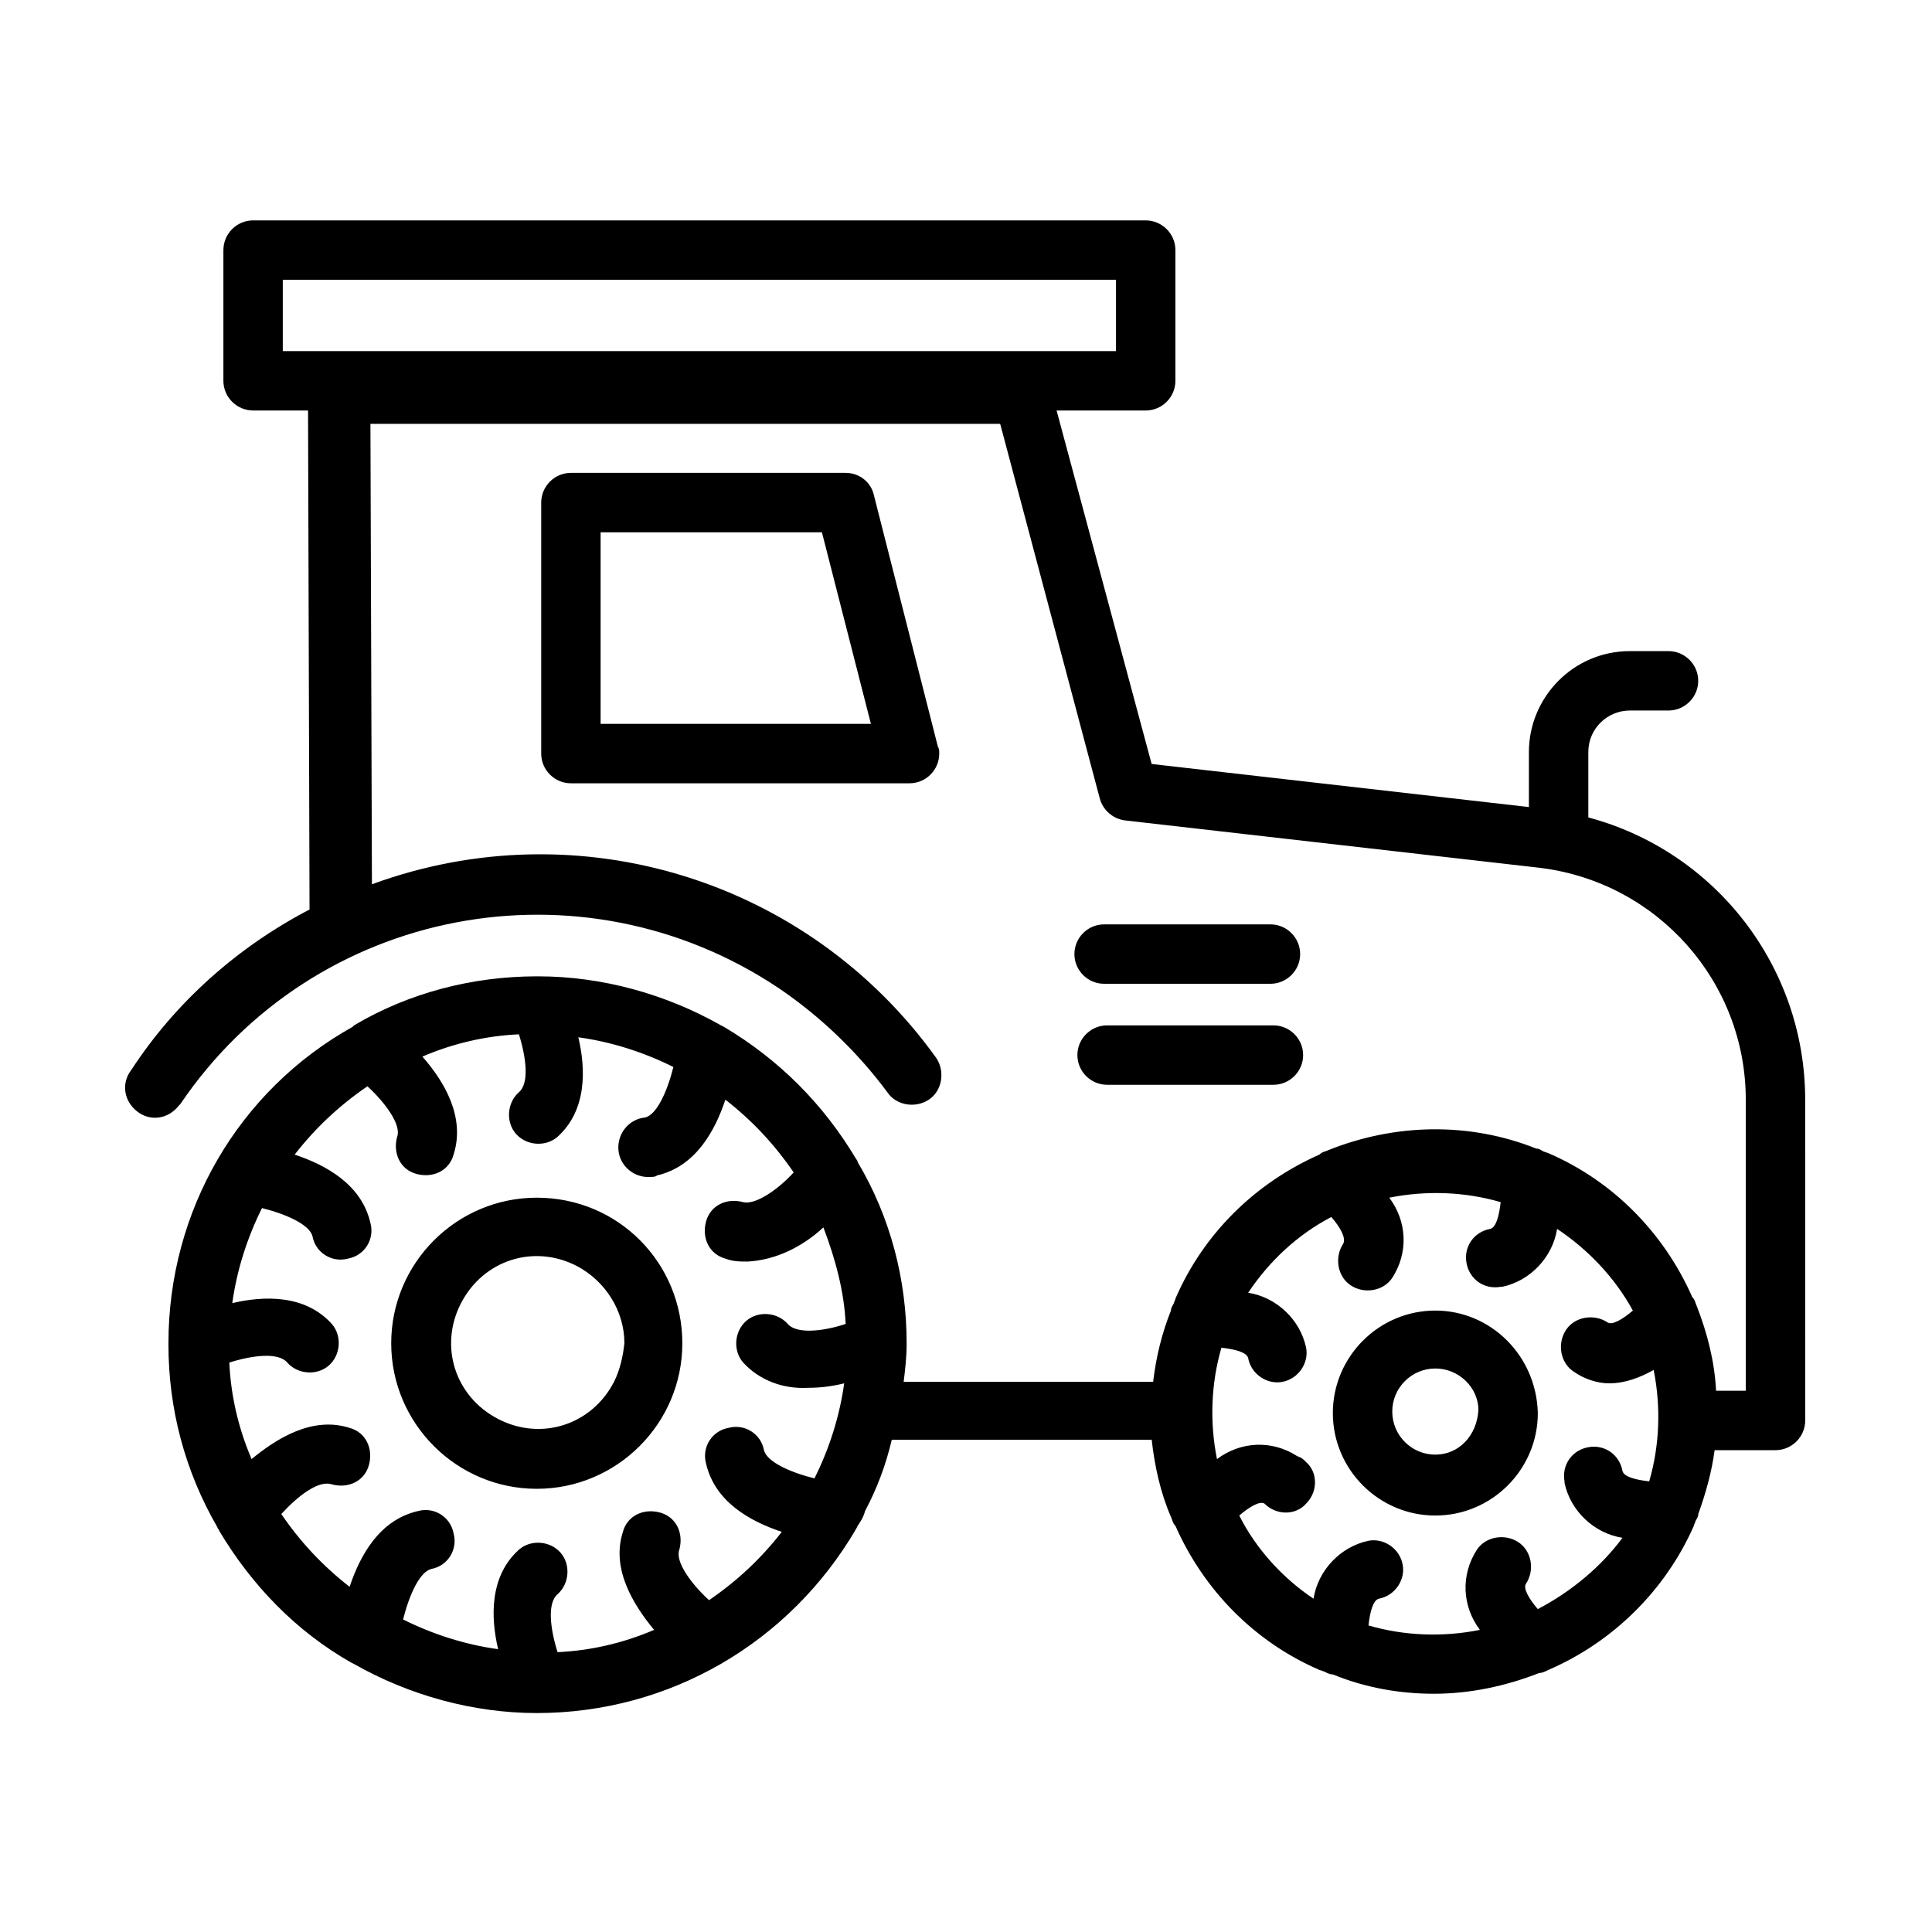
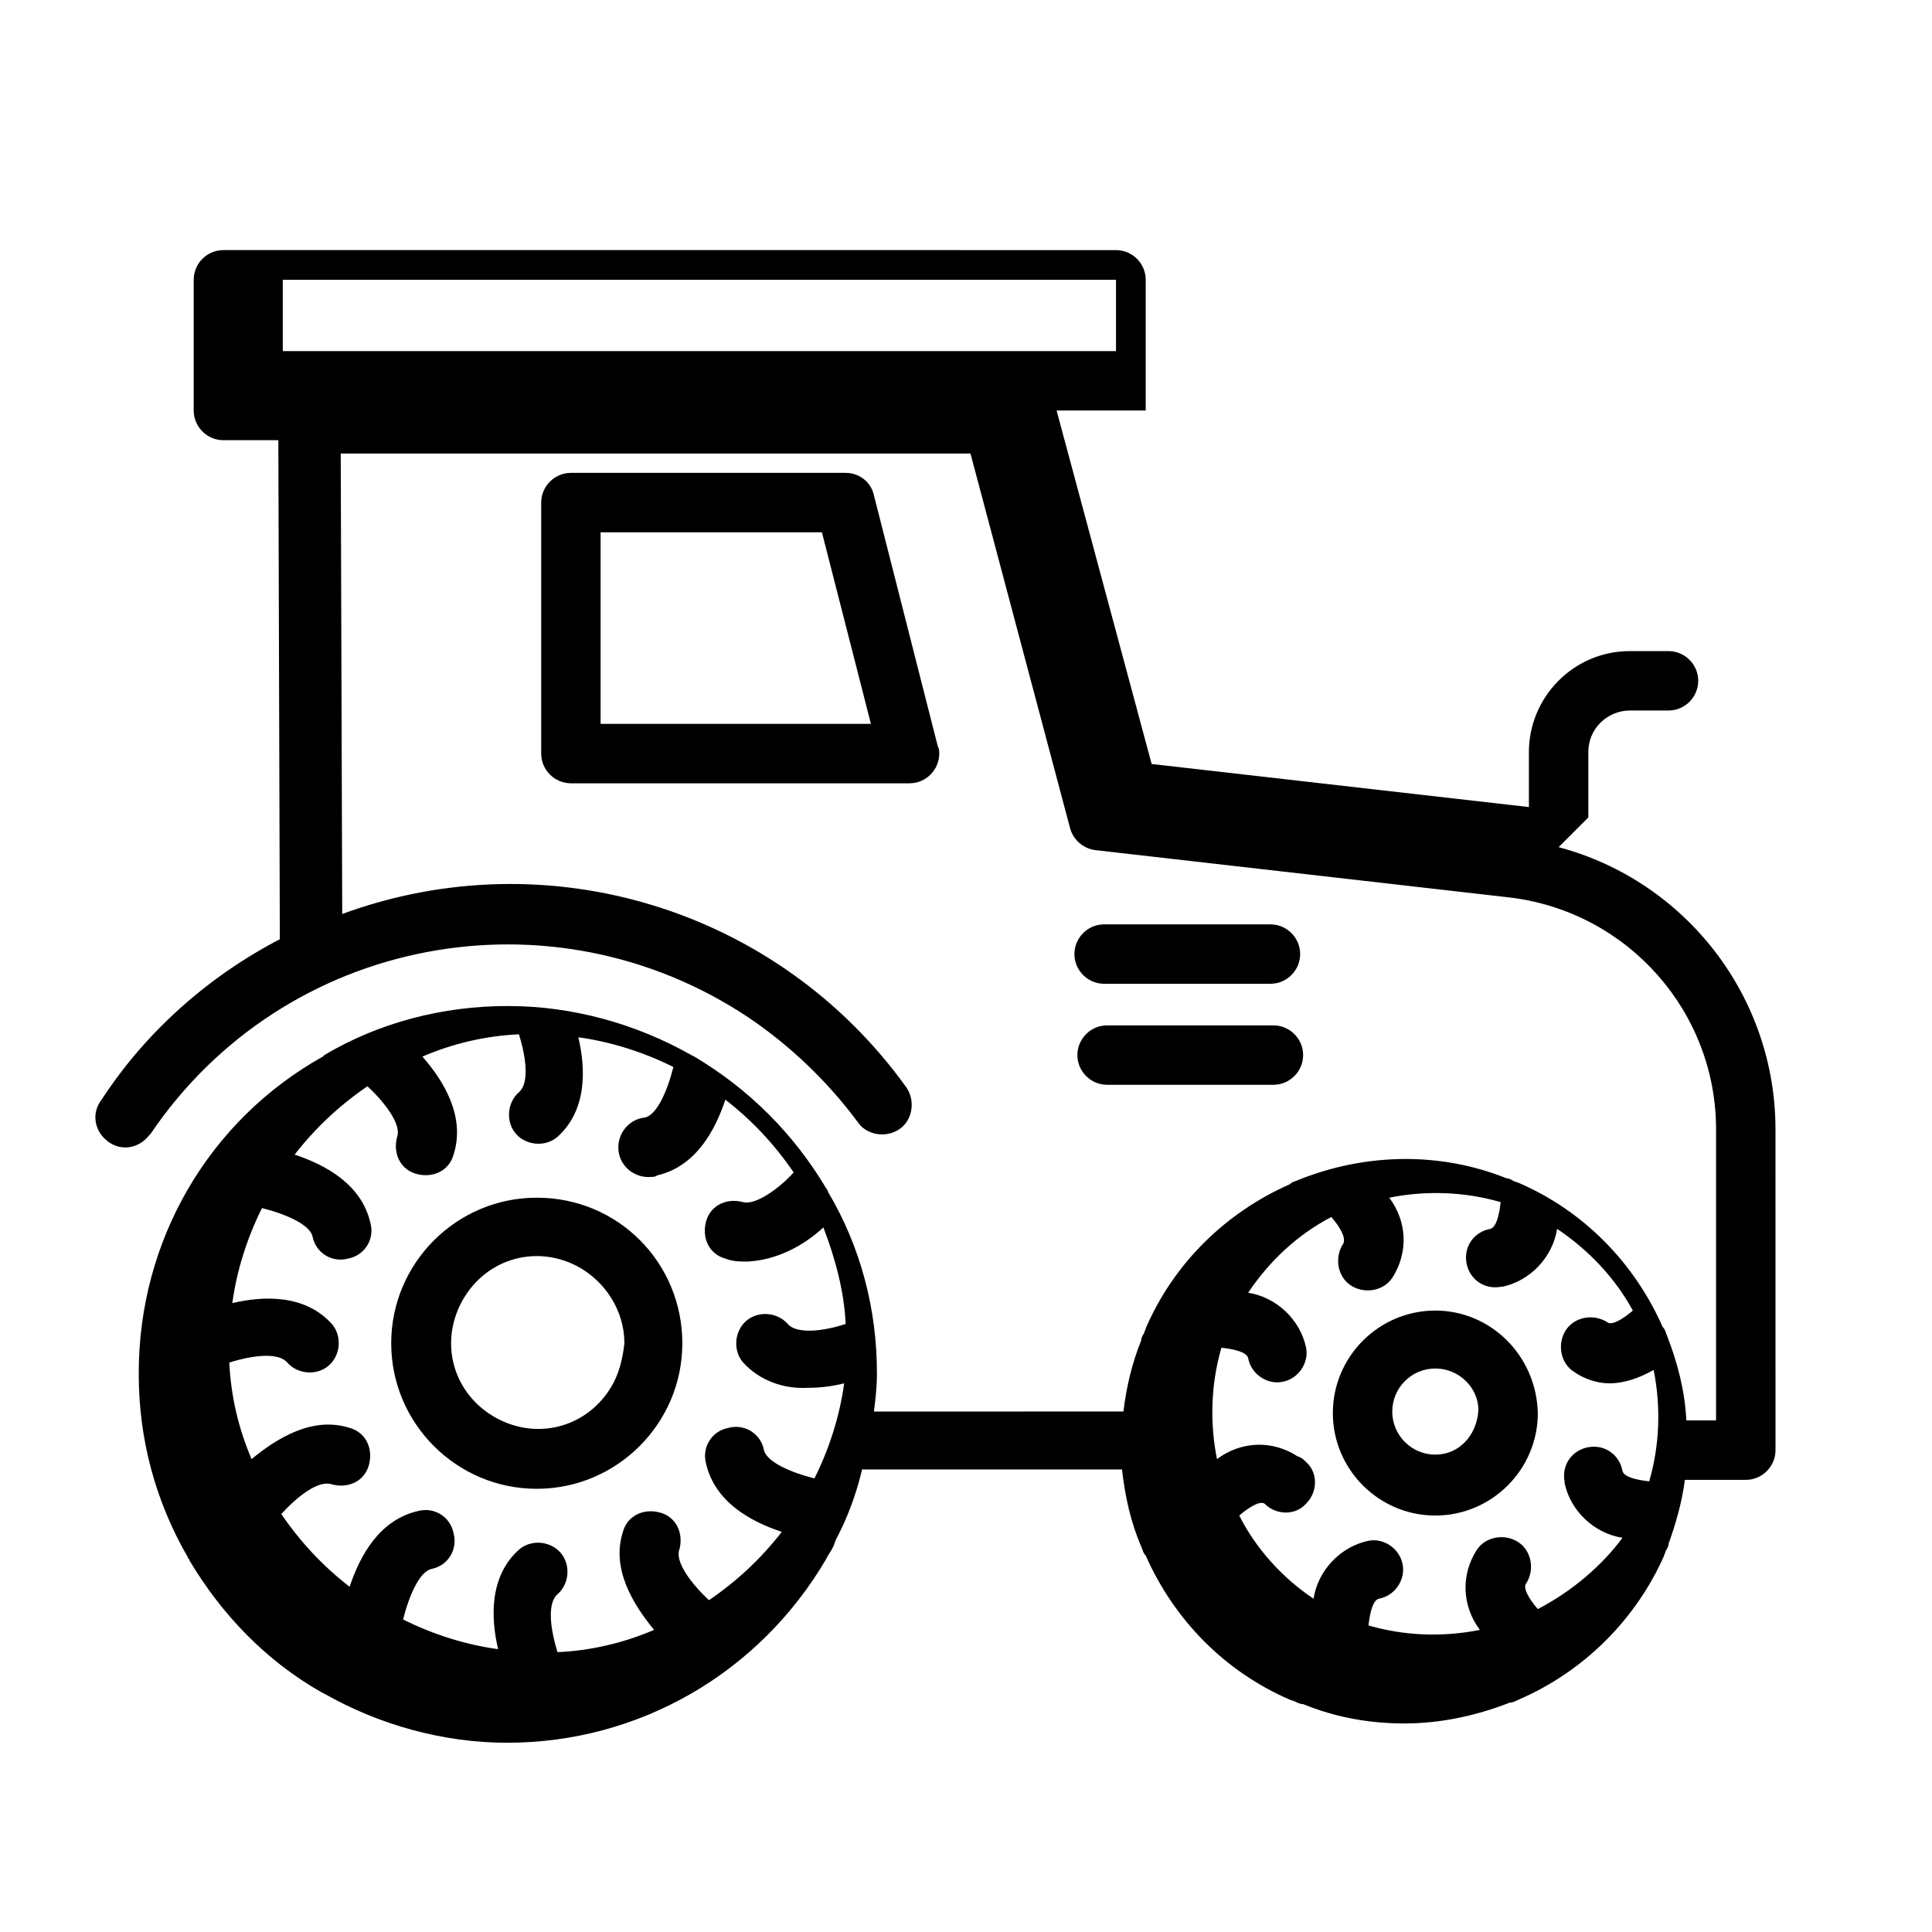
<svg xmlns="http://www.w3.org/2000/svg" fill="#000000" width="800px" height="800px" version="1.1" viewBox="144 144 512 512">
-   <path d="m286.25 461.4c-21.254 0-38.574 17.32-38.574 38.574s17.32 38.574 38.574 38.574 38.574-17.32 38.574-38.574-16.926-38.574-38.574-38.574zm20.469 48.809c-5.902 11.414-19.285 15.742-30.699 9.84s-15.742-19.285-9.84-30.699c5.902-11.414 19.285-15.742 30.699-9.84 7.477 3.938 12.594 11.809 12.594 20.469-0.391 3.539-1.18 7.082-2.754 10.23zm217.66-18.895c-14.957 0-27.16 12.203-27.16 27.16 0 14.957 12.203 27.16 27.16 27.16s27.16-12.203 27.16-27.16c-0.395-15.352-12.594-27.16-27.16-27.16zm0 38.18c-6.297 0-11.414-5.117-11.414-11.414s5.117-11.414 11.414-11.414 11.414 5.117 11.414 11.02c-0.391 6.691-5.113 11.809-11.414 11.809zm40.543-168.86v-17.32c0-6.297 5.117-11.02 11.02-11.02h10.234c4.328 0 7.871-3.543 7.871-7.871s-3.543-7.871-7.871-7.871h-10.234c-14.957 0-26.766 12.203-26.766 26.766v14.562l-99.977-11.414-25.191-93.676h23.617c4.328 0 7.871-3.543 7.871-7.871v-34.637c0-4.328-3.543-7.871-7.871-7.871l-236.55-0.004c-4.328 0-7.871 3.543-7.871 7.871v34.637c0 4.328 3.543 7.871 7.871 7.871h14.562l0.395 132.25c-18.895 9.84-35.426 24.402-47.23 42.508-2.754 3.543-1.969 8.266 1.574 11.02 3.543 2.754 8.266 1.969 11.02-1.574 0 0 0.395-0.395 0.395-0.395 35.426-52.348 106.27-65.73 158.62-30.699 11.02 7.477 20.859 16.926 28.734 27.551 2.363 3.543 7.477 4.328 11.02 1.969 3.543-2.363 4.328-7.477 1.969-11.02-33.852-47.23-94.859-66.125-149.57-46.051l-0.395-122.02h166.89l26.371 99.191c0.789 3.148 3.543 5.512 6.691 5.902l110.21 12.594c31.094 3.938 54.316 30.309 54.316 61.402v77.145h-7.871c-0.395-7.871-2.363-15.352-5.117-22.434-0.395-0.789-0.395-1.574-1.18-2.363-7.477-16.926-20.859-30.699-38.18-38.18l-1.18-0.395c-0.789-0.395-1.18-0.789-1.969-0.789-17.711-7.086-37.391-6.691-55.105 0.395-0.789 0.395-1.574 0.395-2.363 1.18-16.926 7.477-30.699 20.859-38.18 38.18 0 0.395-0.395 0.789-0.395 1.18-0.395 0.789-0.789 1.18-0.789 1.969-2.363 5.902-3.938 12.203-4.723 18.895l-66.117 0.004c0.395-3.148 0.789-6.691 0.789-9.84v-0.395c0-16.926-4.328-33.457-12.988-48.02 0-0.395-0.395-0.789-0.395-0.789-8.66-14.562-20.469-26.371-35.031-35.031l-0.789-0.395c-14.562-8.266-31.488-12.988-48.414-12.988h-0.395c-16.926 0-33.852 4.328-48.414 12.988l-0.395 0.395c-30.305 16.93-48.805 48.809-48.805 83.84v0.395c0 16.926 4.328 33.457 12.988 48.414 0 0.395 0.395 0.395 0.395 0.789 8.66 14.562 20.469 26.766 35.031 35.031l0.789 0.395c14.562 8.266 31.488 12.988 48.414 12.988 35.031 0 66.914-18.5 84.625-48.805l0.395-0.789c0.789-1.18 1.574-2.363 1.969-3.938 3.148-5.902 5.512-12.203 7.086-18.895h68.879c0.789 7.086 2.363 14.168 5.117 20.469 0.395 0.789 0.395 1.574 1.18 2.363 7.477 16.926 20.859 30.699 38.18 38.18l1.18 0.395c0.789 0.395 1.574 0.789 2.363 0.789 8.66 3.543 17.711 5.117 26.766 5.117 9.445 0 18.895-1.969 27.945-5.512 0.789 0 1.574-0.395 2.363-0.789 17.32-7.477 31.094-21.254 38.574-38.18 0-0.395 0.395-0.789 0.395-1.18 0.395-0.789 0.789-1.18 0.789-1.969 1.969-5.512 3.543-11.02 4.328-16.926h16.137c4.328 0 7.871-3.543 7.871-7.871l-0.008-85.023c0-35.031-23.617-65.73-57.465-74.785zm-345.98-142.48h220.81v18.895l-220.81-0.004zm112.96 349.91c-4.723-4.328-9.055-10.234-7.871-13.383 1.18-4.328-0.789-8.66-5.117-9.84s-8.66 0.789-9.84 5.117c-3.148 9.84 2.754 19.285 8.266 25.977-8.266 3.543-16.926 5.512-25.586 5.902-1.969-6.297-2.754-12.988 0-15.352 3.148-2.754 3.543-7.871 0.789-11.02s-7.871-3.543-11.02-0.789c-7.871 7.086-7.477 18.105-5.512 26.371-8.66-1.18-17.32-3.938-25.191-7.871 1.574-6.297 4.328-12.594 7.477-13.383 4.328-0.789 7.086-5.117 5.902-9.445-0.789-4.328-5.117-7.086-9.445-5.902-10.234 2.363-15.352 11.809-18.105 20.074-7.086-5.512-12.988-11.809-18.105-19.285 4.328-4.723 9.84-9.055 13.383-7.871 4.328 1.18 8.66-0.789 9.84-5.117 1.18-4.328-0.789-8.66-5.117-9.84-9.84-3.148-19.285 2.754-25.977 8.266-3.543-8.266-5.512-16.926-5.902-25.586 6.297-1.969 12.988-2.754 15.352 0 2.754 3.148 7.871 3.543 11.02 0.789 3.148-2.754 3.543-7.871 0.789-11.02-7.086-7.871-18.105-7.477-26.371-5.512 1.18-8.66 3.938-17.32 7.871-25.191 6.297 1.574 12.594 4.328 13.383 7.477 0.789 4.328 5.117 7.086 9.445 5.902 4.328-0.789 7.086-5.117 5.902-9.445-2.363-10.234-11.809-15.352-20.074-18.105 5.512-7.086 11.809-12.988 19.285-18.105 4.723 4.328 9.055 10.234 7.871 13.383-1.18 4.328 0.789 8.66 5.117 9.84 4.328 1.18 8.66-0.789 9.84-5.117 3.148-9.84-2.363-19.285-8.266-25.977 8.266-3.543 16.926-5.512 25.586-5.902 1.969 6.297 2.754 12.988 0 15.352-3.148 2.754-3.543 7.871-0.789 11.02 2.754 3.148 7.871 3.543 11.02 0.789 7.871-7.086 7.477-18.105 5.512-26.371 8.66 1.18 17.32 3.938 25.191 7.871-1.574 6.297-4.328 12.594-7.477 13.383-4.328 0.395-7.477 4.328-7.086 8.66 0.395 4.328 4.328 7.477 8.66 7.086 0.395 0 1.18 0 1.574-0.395 10.234-2.363 15.352-11.809 18.105-20.074 7.086 5.512 12.988 11.809 18.105 19.285-4.328 4.723-10.234 8.66-13.383 7.871-4.328-1.18-8.66 0.789-9.84 5.117-1.18 4.328 0.789 8.66 5.117 9.84 1.969 0.789 3.938 0.789 5.902 0.789 7.477-0.395 14.562-3.938 20.074-9.055 3.148 8.266 5.512 16.926 5.902 25.586-5.902 1.969-12.988 2.754-15.352 0-2.754-3.148-7.871-3.543-11.02-0.789-3.148 2.754-3.543 7.871-0.789 11.02 4.328 4.723 10.629 7.086 17.32 6.691 3.148 0 6.297-0.395 9.445-1.18-1.18 8.66-3.938 17.32-7.871 25.191-6.297-1.574-12.594-4.328-13.383-7.477-0.789-4.328-5.117-7.086-9.445-5.902-4.328 0.789-7.086 5.117-5.902 9.445 2.363 10.234 11.809 15.352 20.074 18.105-5.512 7.082-11.809 12.984-19.285 18.102zm219.63 2.363c-2.363-2.754-3.938-5.512-3.148-6.691 2.363-3.543 1.574-8.66-1.969-11.02-3.543-2.363-8.66-1.574-11.02 1.969-4.328 6.691-3.938 14.957 0.789 21.254-9.84 1.969-20.074 1.574-29.52-1.18 0.395-3.543 1.18-6.691 2.754-7.086 4.328-0.789 7.086-5.117 6.297-9.055-0.789-4.328-5.117-7.086-9.055-6.297-7.477 1.574-13.383 7.871-14.562 15.352-8.266-5.512-15.352-13.383-19.68-22.043 2.754-2.363 5.512-3.938 6.691-3.148 3.148 3.148 8.266 3.148 11.02 0 3.148-3.148 3.148-8.266 0-11.02-0.789-0.789-1.18-1.18-2.363-1.574-6.691-4.328-14.957-3.938-21.254 0.789-1.969-9.84-1.574-20.074 1.18-29.52 3.543 0.395 6.691 1.18 7.086 2.754 0.789 4.328 5.117 7.086 9.055 6.297 4.328-0.789 7.086-5.117 6.297-9.055-1.574-7.477-7.871-13.383-15.352-14.562 5.512-8.266 12.988-15.352 22.043-20.074 2.363 2.754 3.938 5.512 3.148 7.086-2.363 3.543-1.574 8.66 1.969 11.02 3.543 2.363 8.66 1.574 11.02-1.969 4.328-6.691 3.938-14.957-0.789-21.254 9.84-1.969 20.074-1.574 29.52 1.18-0.395 3.543-1.18 6.691-2.754 7.086-4.328 0.789-7.086 4.723-6.297 9.055 0.789 4.328 4.723 7.086 9.055 6.297h0.395c7.477-1.574 13.383-7.871 14.562-15.352 8.266 5.512 15.352 12.988 20.074 21.648-2.754 2.363-5.512 3.938-6.691 3.148-3.543-2.363-8.66-1.574-11.02 1.969-2.363 3.543-1.574 8.66 1.969 11.02 2.754 1.969 6.297 3.148 9.445 3.148 4.328 0 8.266-1.574 11.809-3.543 1.969 9.84 1.574 20.074-1.18 29.52-3.543-0.395-6.691-1.18-7.086-2.754-0.789-4.328-4.723-7.086-9.055-6.297-4.328 0.789-7.086 4.723-6.297 9.055v0.395c1.574 7.477 7.871 13.383 15.352 14.562-5.512 7.473-13.387 14.164-22.438 18.891zm-183.42-301.11h-72.816c-4.328 0-7.871 3.543-7.871 7.871v66.52c0 4.328 3.543 7.871 7.871 7.871h89.742c4.328 0 7.871-3.543 7.871-7.871 0-0.789 0-1.18-0.395-1.969l-16.926-66.52c-0.785-3.543-3.934-5.902-7.477-5.902zm-64.945 66.516v-50.773h58.648l12.988 50.773zm177.52 53.137h-44.086c-4.328 0-7.871 3.543-7.871 7.871s3.543 7.871 7.871 7.871h44.082c4.328 0 7.871-3.543 7.871-7.871 0.004-4.328-3.539-7.871-7.867-7.871zm-43.297 26.766c-4.328 0-7.871 3.543-7.871 7.871s3.543 7.871 7.871 7.871h44.082c4.328 0 7.871-3.543 7.871-7.871s-3.543-7.871-7.871-7.871z" />
+   <path d="m286.25 461.4c-21.254 0-38.574 17.32-38.574 38.574s17.32 38.574 38.574 38.574 38.574-17.32 38.574-38.574-16.926-38.574-38.574-38.574zm20.469 48.809c-5.902 11.414-19.285 15.742-30.699 9.84s-15.742-19.285-9.84-30.699c5.902-11.414 19.285-15.742 30.699-9.84 7.477 3.938 12.594 11.809 12.594 20.469-0.391 3.539-1.18 7.082-2.754 10.23zm217.66-18.895c-14.957 0-27.16 12.203-27.16 27.16 0 14.957 12.203 27.16 27.16 27.16s27.16-12.203 27.16-27.16c-0.395-15.352-12.594-27.16-27.16-27.16zm0 38.18c-6.297 0-11.414-5.117-11.414-11.414s5.117-11.414 11.414-11.414 11.414 5.117 11.414 11.02c-0.391 6.691-5.113 11.809-11.414 11.809zm40.543-168.86v-17.32c0-6.297 5.117-11.02 11.02-11.02h10.234c4.328 0 7.871-3.543 7.871-7.871s-3.543-7.871-7.871-7.871h-10.234c-14.957 0-26.766 12.203-26.766 26.766v14.562l-99.977-11.414-25.191-93.676h23.617v-34.637c0-4.328-3.543-7.871-7.871-7.871l-236.55-0.004c-4.328 0-7.871 3.543-7.871 7.871v34.637c0 4.328 3.543 7.871 7.871 7.871h14.562l0.395 132.25c-18.895 9.84-35.426 24.402-47.23 42.508-2.754 3.543-1.969 8.266 1.574 11.02 3.543 2.754 8.266 1.969 11.02-1.574 0 0 0.395-0.395 0.395-0.395 35.426-52.348 106.27-65.73 158.62-30.699 11.02 7.477 20.859 16.926 28.734 27.551 2.363 3.543 7.477 4.328 11.02 1.969 3.543-2.363 4.328-7.477 1.969-11.02-33.852-47.23-94.859-66.125-149.57-46.051l-0.395-122.02h166.89l26.371 99.191c0.789 3.148 3.543 5.512 6.691 5.902l110.21 12.594c31.094 3.938 54.316 30.309 54.316 61.402v77.145h-7.871c-0.395-7.871-2.363-15.352-5.117-22.434-0.395-0.789-0.395-1.574-1.18-2.363-7.477-16.926-20.859-30.699-38.18-38.18l-1.18-0.395c-0.789-0.395-1.18-0.789-1.969-0.789-17.711-7.086-37.391-6.691-55.105 0.395-0.789 0.395-1.574 0.395-2.363 1.18-16.926 7.477-30.699 20.859-38.18 38.18 0 0.395-0.395 0.789-0.395 1.18-0.395 0.789-0.789 1.18-0.789 1.969-2.363 5.902-3.938 12.203-4.723 18.895l-66.117 0.004c0.395-3.148 0.789-6.691 0.789-9.84v-0.395c0-16.926-4.328-33.457-12.988-48.02 0-0.395-0.395-0.789-0.395-0.789-8.66-14.562-20.469-26.371-35.031-35.031l-0.789-0.395c-14.562-8.266-31.488-12.988-48.414-12.988h-0.395c-16.926 0-33.852 4.328-48.414 12.988l-0.395 0.395c-30.305 16.93-48.805 48.809-48.805 83.84v0.395c0 16.926 4.328 33.457 12.988 48.414 0 0.395 0.395 0.395 0.395 0.789 8.66 14.562 20.469 26.766 35.031 35.031l0.789 0.395c14.562 8.266 31.488 12.988 48.414 12.988 35.031 0 66.914-18.5 84.625-48.805l0.395-0.789c0.789-1.18 1.574-2.363 1.969-3.938 3.148-5.902 5.512-12.203 7.086-18.895h68.879c0.789 7.086 2.363 14.168 5.117 20.469 0.395 0.789 0.395 1.574 1.18 2.363 7.477 16.926 20.859 30.699 38.18 38.18l1.18 0.395c0.789 0.395 1.574 0.789 2.363 0.789 8.66 3.543 17.711 5.117 26.766 5.117 9.445 0 18.895-1.969 27.945-5.512 0.789 0 1.574-0.395 2.363-0.789 17.32-7.477 31.094-21.254 38.574-38.18 0-0.395 0.395-0.789 0.395-1.18 0.395-0.789 0.789-1.18 0.789-1.969 1.969-5.512 3.543-11.02 4.328-16.926h16.137c4.328 0 7.871-3.543 7.871-7.871l-0.008-85.023c0-35.031-23.617-65.73-57.465-74.785zm-345.98-142.48h220.81v18.895l-220.81-0.004zm112.96 349.91c-4.723-4.328-9.055-10.234-7.871-13.383 1.18-4.328-0.789-8.66-5.117-9.84s-8.66 0.789-9.84 5.117c-3.148 9.84 2.754 19.285 8.266 25.977-8.266 3.543-16.926 5.512-25.586 5.902-1.969-6.297-2.754-12.988 0-15.352 3.148-2.754 3.543-7.871 0.789-11.02s-7.871-3.543-11.02-0.789c-7.871 7.086-7.477 18.105-5.512 26.371-8.66-1.18-17.32-3.938-25.191-7.871 1.574-6.297 4.328-12.594 7.477-13.383 4.328-0.789 7.086-5.117 5.902-9.445-0.789-4.328-5.117-7.086-9.445-5.902-10.234 2.363-15.352 11.809-18.105 20.074-7.086-5.512-12.988-11.809-18.105-19.285 4.328-4.723 9.84-9.055 13.383-7.871 4.328 1.18 8.66-0.789 9.84-5.117 1.18-4.328-0.789-8.66-5.117-9.84-9.84-3.148-19.285 2.754-25.977 8.266-3.543-8.266-5.512-16.926-5.902-25.586 6.297-1.969 12.988-2.754 15.352 0 2.754 3.148 7.871 3.543 11.02 0.789 3.148-2.754 3.543-7.871 0.789-11.02-7.086-7.871-18.105-7.477-26.371-5.512 1.18-8.66 3.938-17.32 7.871-25.191 6.297 1.574 12.594 4.328 13.383 7.477 0.789 4.328 5.117 7.086 9.445 5.902 4.328-0.789 7.086-5.117 5.902-9.445-2.363-10.234-11.809-15.352-20.074-18.105 5.512-7.086 11.809-12.988 19.285-18.105 4.723 4.328 9.055 10.234 7.871 13.383-1.18 4.328 0.789 8.66 5.117 9.84 4.328 1.18 8.66-0.789 9.84-5.117 3.148-9.84-2.363-19.285-8.266-25.977 8.266-3.543 16.926-5.512 25.586-5.902 1.969 6.297 2.754 12.988 0 15.352-3.148 2.754-3.543 7.871-0.789 11.02 2.754 3.148 7.871 3.543 11.02 0.789 7.871-7.086 7.477-18.105 5.512-26.371 8.66 1.18 17.32 3.938 25.191 7.871-1.574 6.297-4.328 12.594-7.477 13.383-4.328 0.395-7.477 4.328-7.086 8.66 0.395 4.328 4.328 7.477 8.66 7.086 0.395 0 1.18 0 1.574-0.395 10.234-2.363 15.352-11.809 18.105-20.074 7.086 5.512 12.988 11.809 18.105 19.285-4.328 4.723-10.234 8.66-13.383 7.871-4.328-1.18-8.66 0.789-9.84 5.117-1.18 4.328 0.789 8.66 5.117 9.84 1.969 0.789 3.938 0.789 5.902 0.789 7.477-0.395 14.562-3.938 20.074-9.055 3.148 8.266 5.512 16.926 5.902 25.586-5.902 1.969-12.988 2.754-15.352 0-2.754-3.148-7.871-3.543-11.02-0.789-3.148 2.754-3.543 7.871-0.789 11.02 4.328 4.723 10.629 7.086 17.32 6.691 3.148 0 6.297-0.395 9.445-1.18-1.18 8.66-3.938 17.32-7.871 25.191-6.297-1.574-12.594-4.328-13.383-7.477-0.789-4.328-5.117-7.086-9.445-5.902-4.328 0.789-7.086 5.117-5.902 9.445 2.363 10.234 11.809 15.352 20.074 18.105-5.512 7.082-11.809 12.984-19.285 18.102zm219.63 2.363c-2.363-2.754-3.938-5.512-3.148-6.691 2.363-3.543 1.574-8.66-1.969-11.02-3.543-2.363-8.66-1.574-11.02 1.969-4.328 6.691-3.938 14.957 0.789 21.254-9.84 1.969-20.074 1.574-29.52-1.18 0.395-3.543 1.18-6.691 2.754-7.086 4.328-0.789 7.086-5.117 6.297-9.055-0.789-4.328-5.117-7.086-9.055-6.297-7.477 1.574-13.383 7.871-14.562 15.352-8.266-5.512-15.352-13.383-19.68-22.043 2.754-2.363 5.512-3.938 6.691-3.148 3.148 3.148 8.266 3.148 11.02 0 3.148-3.148 3.148-8.266 0-11.02-0.789-0.789-1.18-1.18-2.363-1.574-6.691-4.328-14.957-3.938-21.254 0.789-1.969-9.84-1.574-20.074 1.18-29.52 3.543 0.395 6.691 1.18 7.086 2.754 0.789 4.328 5.117 7.086 9.055 6.297 4.328-0.789 7.086-5.117 6.297-9.055-1.574-7.477-7.871-13.383-15.352-14.562 5.512-8.266 12.988-15.352 22.043-20.074 2.363 2.754 3.938 5.512 3.148 7.086-2.363 3.543-1.574 8.66 1.969 11.02 3.543 2.363 8.66 1.574 11.02-1.969 4.328-6.691 3.938-14.957-0.789-21.254 9.84-1.969 20.074-1.574 29.52 1.18-0.395 3.543-1.18 6.691-2.754 7.086-4.328 0.789-7.086 4.723-6.297 9.055 0.789 4.328 4.723 7.086 9.055 6.297h0.395c7.477-1.574 13.383-7.871 14.562-15.352 8.266 5.512 15.352 12.988 20.074 21.648-2.754 2.363-5.512 3.938-6.691 3.148-3.543-2.363-8.66-1.574-11.02 1.969-2.363 3.543-1.574 8.66 1.969 11.02 2.754 1.969 6.297 3.148 9.445 3.148 4.328 0 8.266-1.574 11.809-3.543 1.969 9.84 1.574 20.074-1.18 29.52-3.543-0.395-6.691-1.18-7.086-2.754-0.789-4.328-4.723-7.086-9.055-6.297-4.328 0.789-7.086 4.723-6.297 9.055v0.395c1.574 7.477 7.871 13.383 15.352 14.562-5.512 7.473-13.387 14.164-22.438 18.891zm-183.42-301.11h-72.816c-4.328 0-7.871 3.543-7.871 7.871v66.52c0 4.328 3.543 7.871 7.871 7.871h89.742c4.328 0 7.871-3.543 7.871-7.871 0-0.789 0-1.18-0.395-1.969l-16.926-66.52c-0.785-3.543-3.934-5.902-7.477-5.902zm-64.945 66.516v-50.773h58.648l12.988 50.773zm177.52 53.137h-44.086c-4.328 0-7.871 3.543-7.871 7.871s3.543 7.871 7.871 7.871h44.082c4.328 0 7.871-3.543 7.871-7.871 0.004-4.328-3.539-7.871-7.867-7.871zm-43.297 26.766c-4.328 0-7.871 3.543-7.871 7.871s3.543 7.871 7.871 7.871h44.082c4.328 0 7.871-3.543 7.871-7.871s-3.543-7.871-7.871-7.871z" />
</svg>